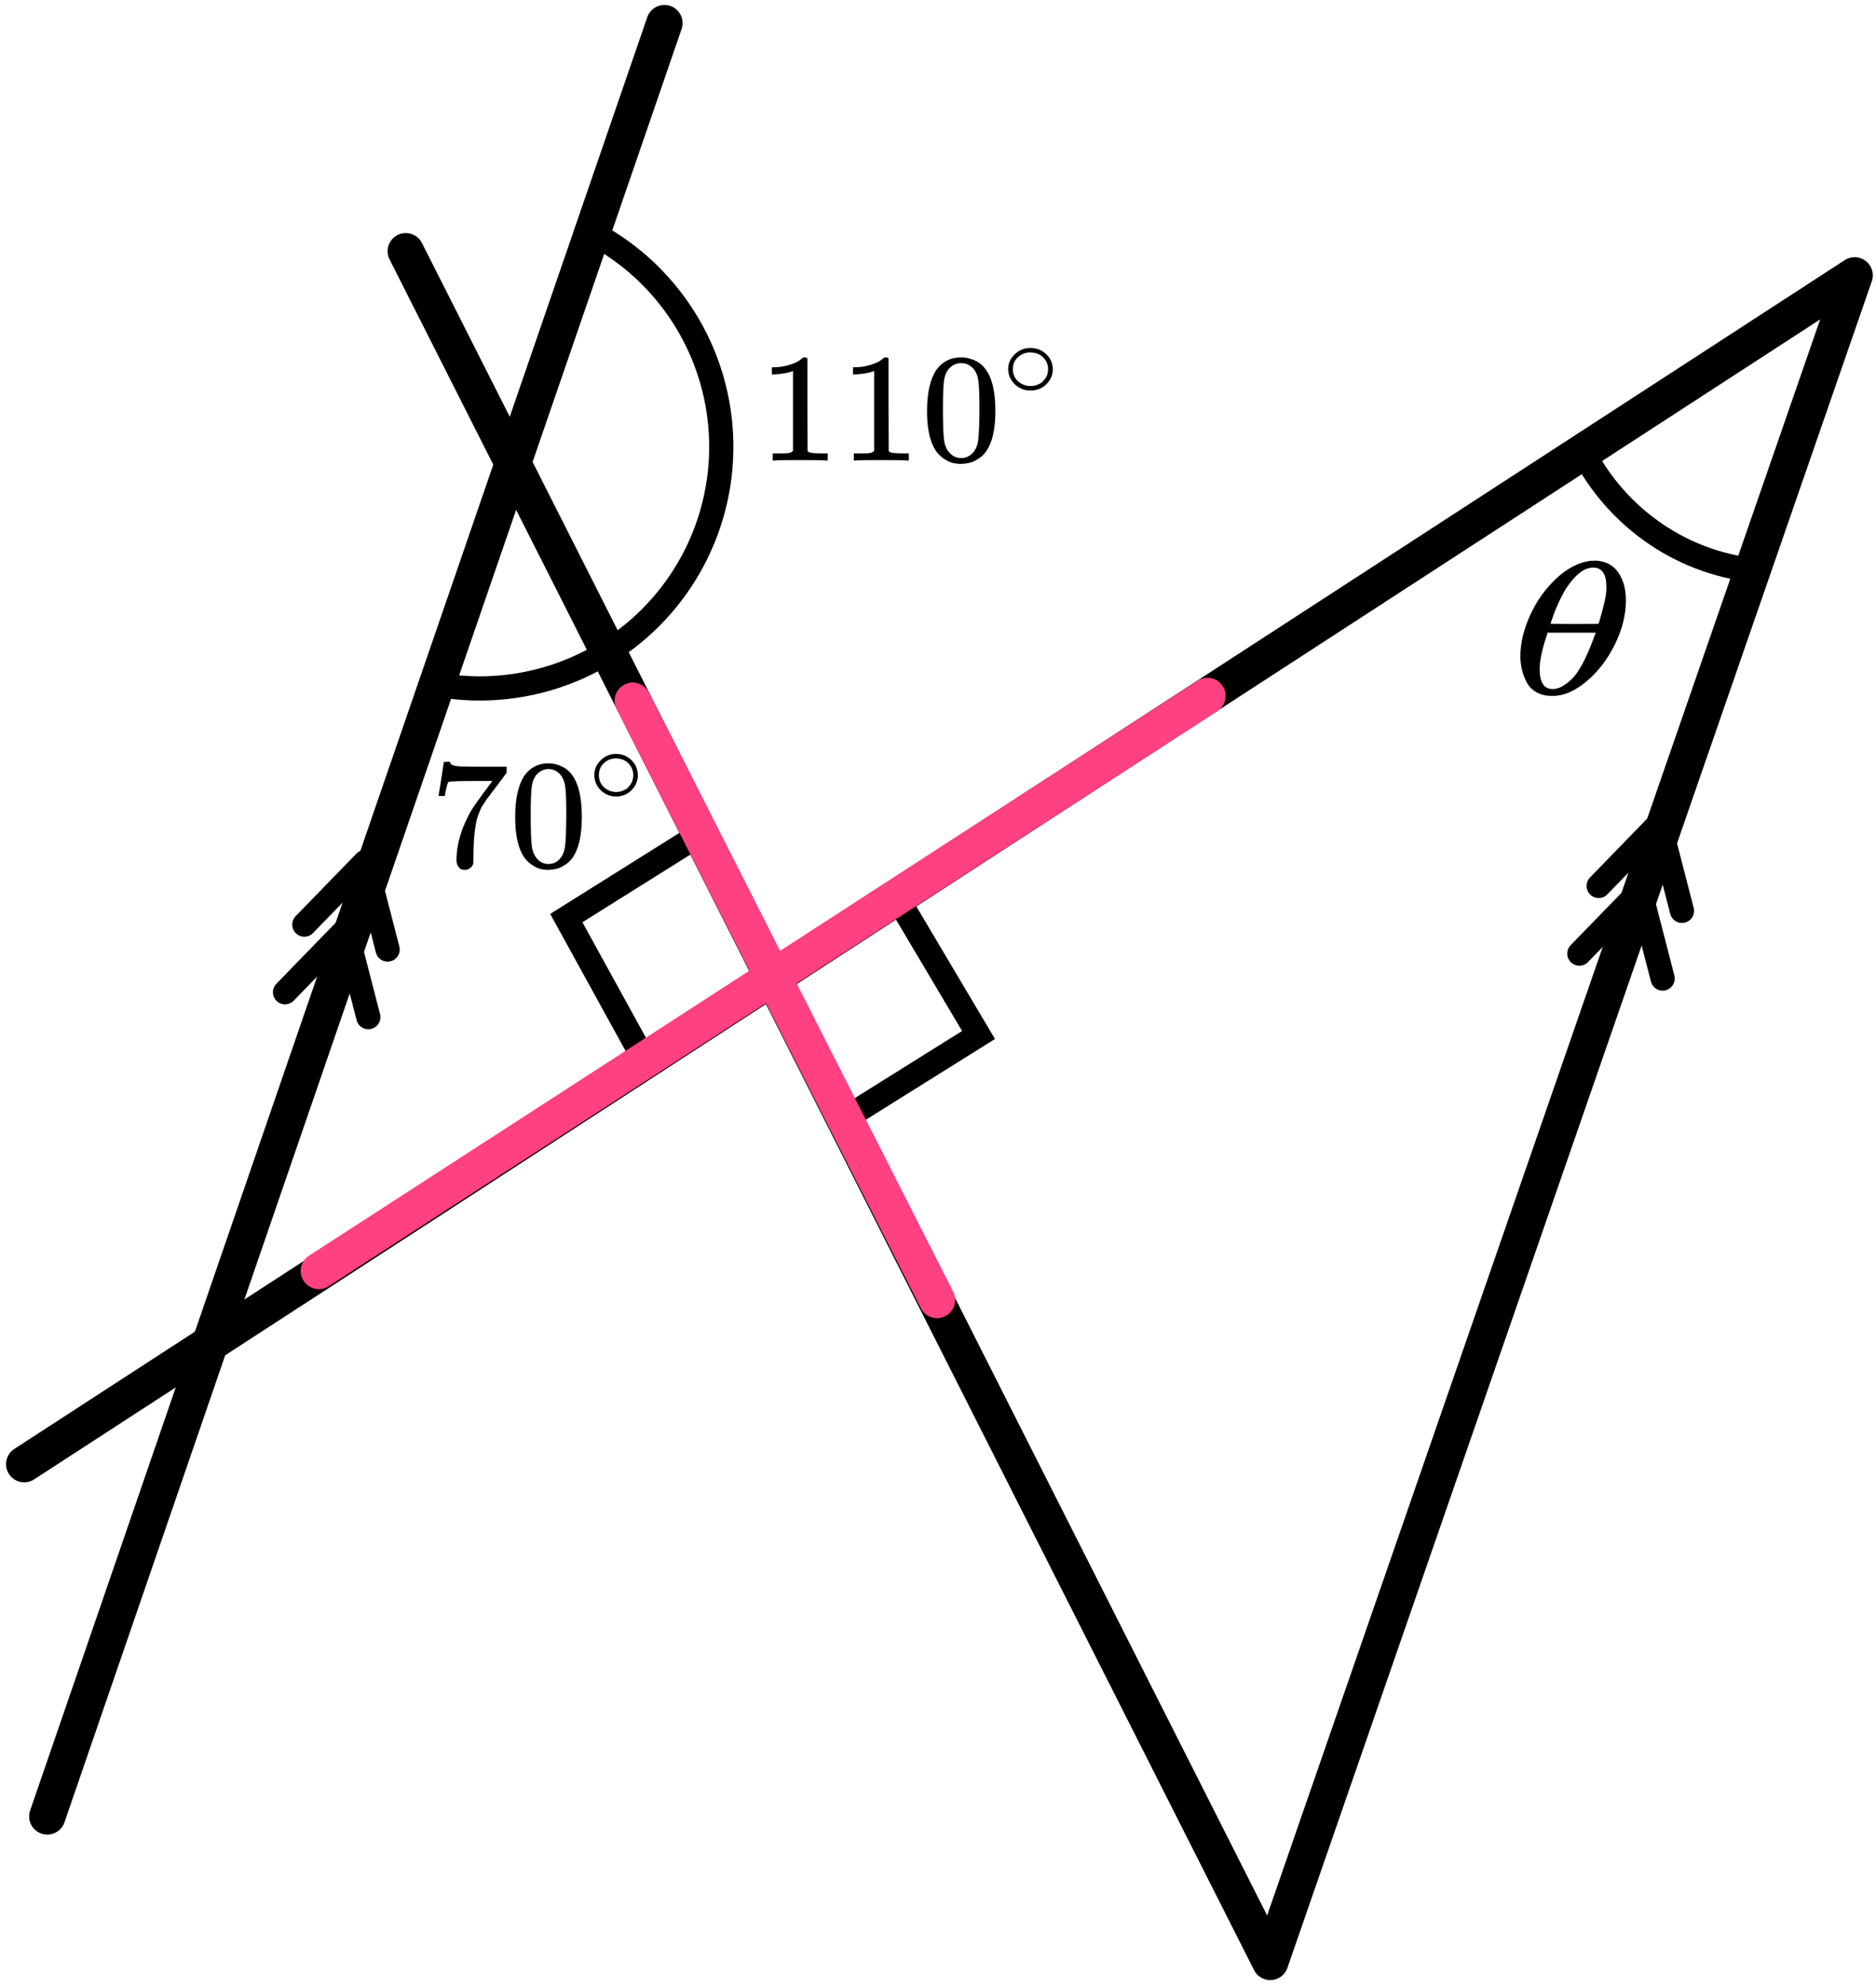
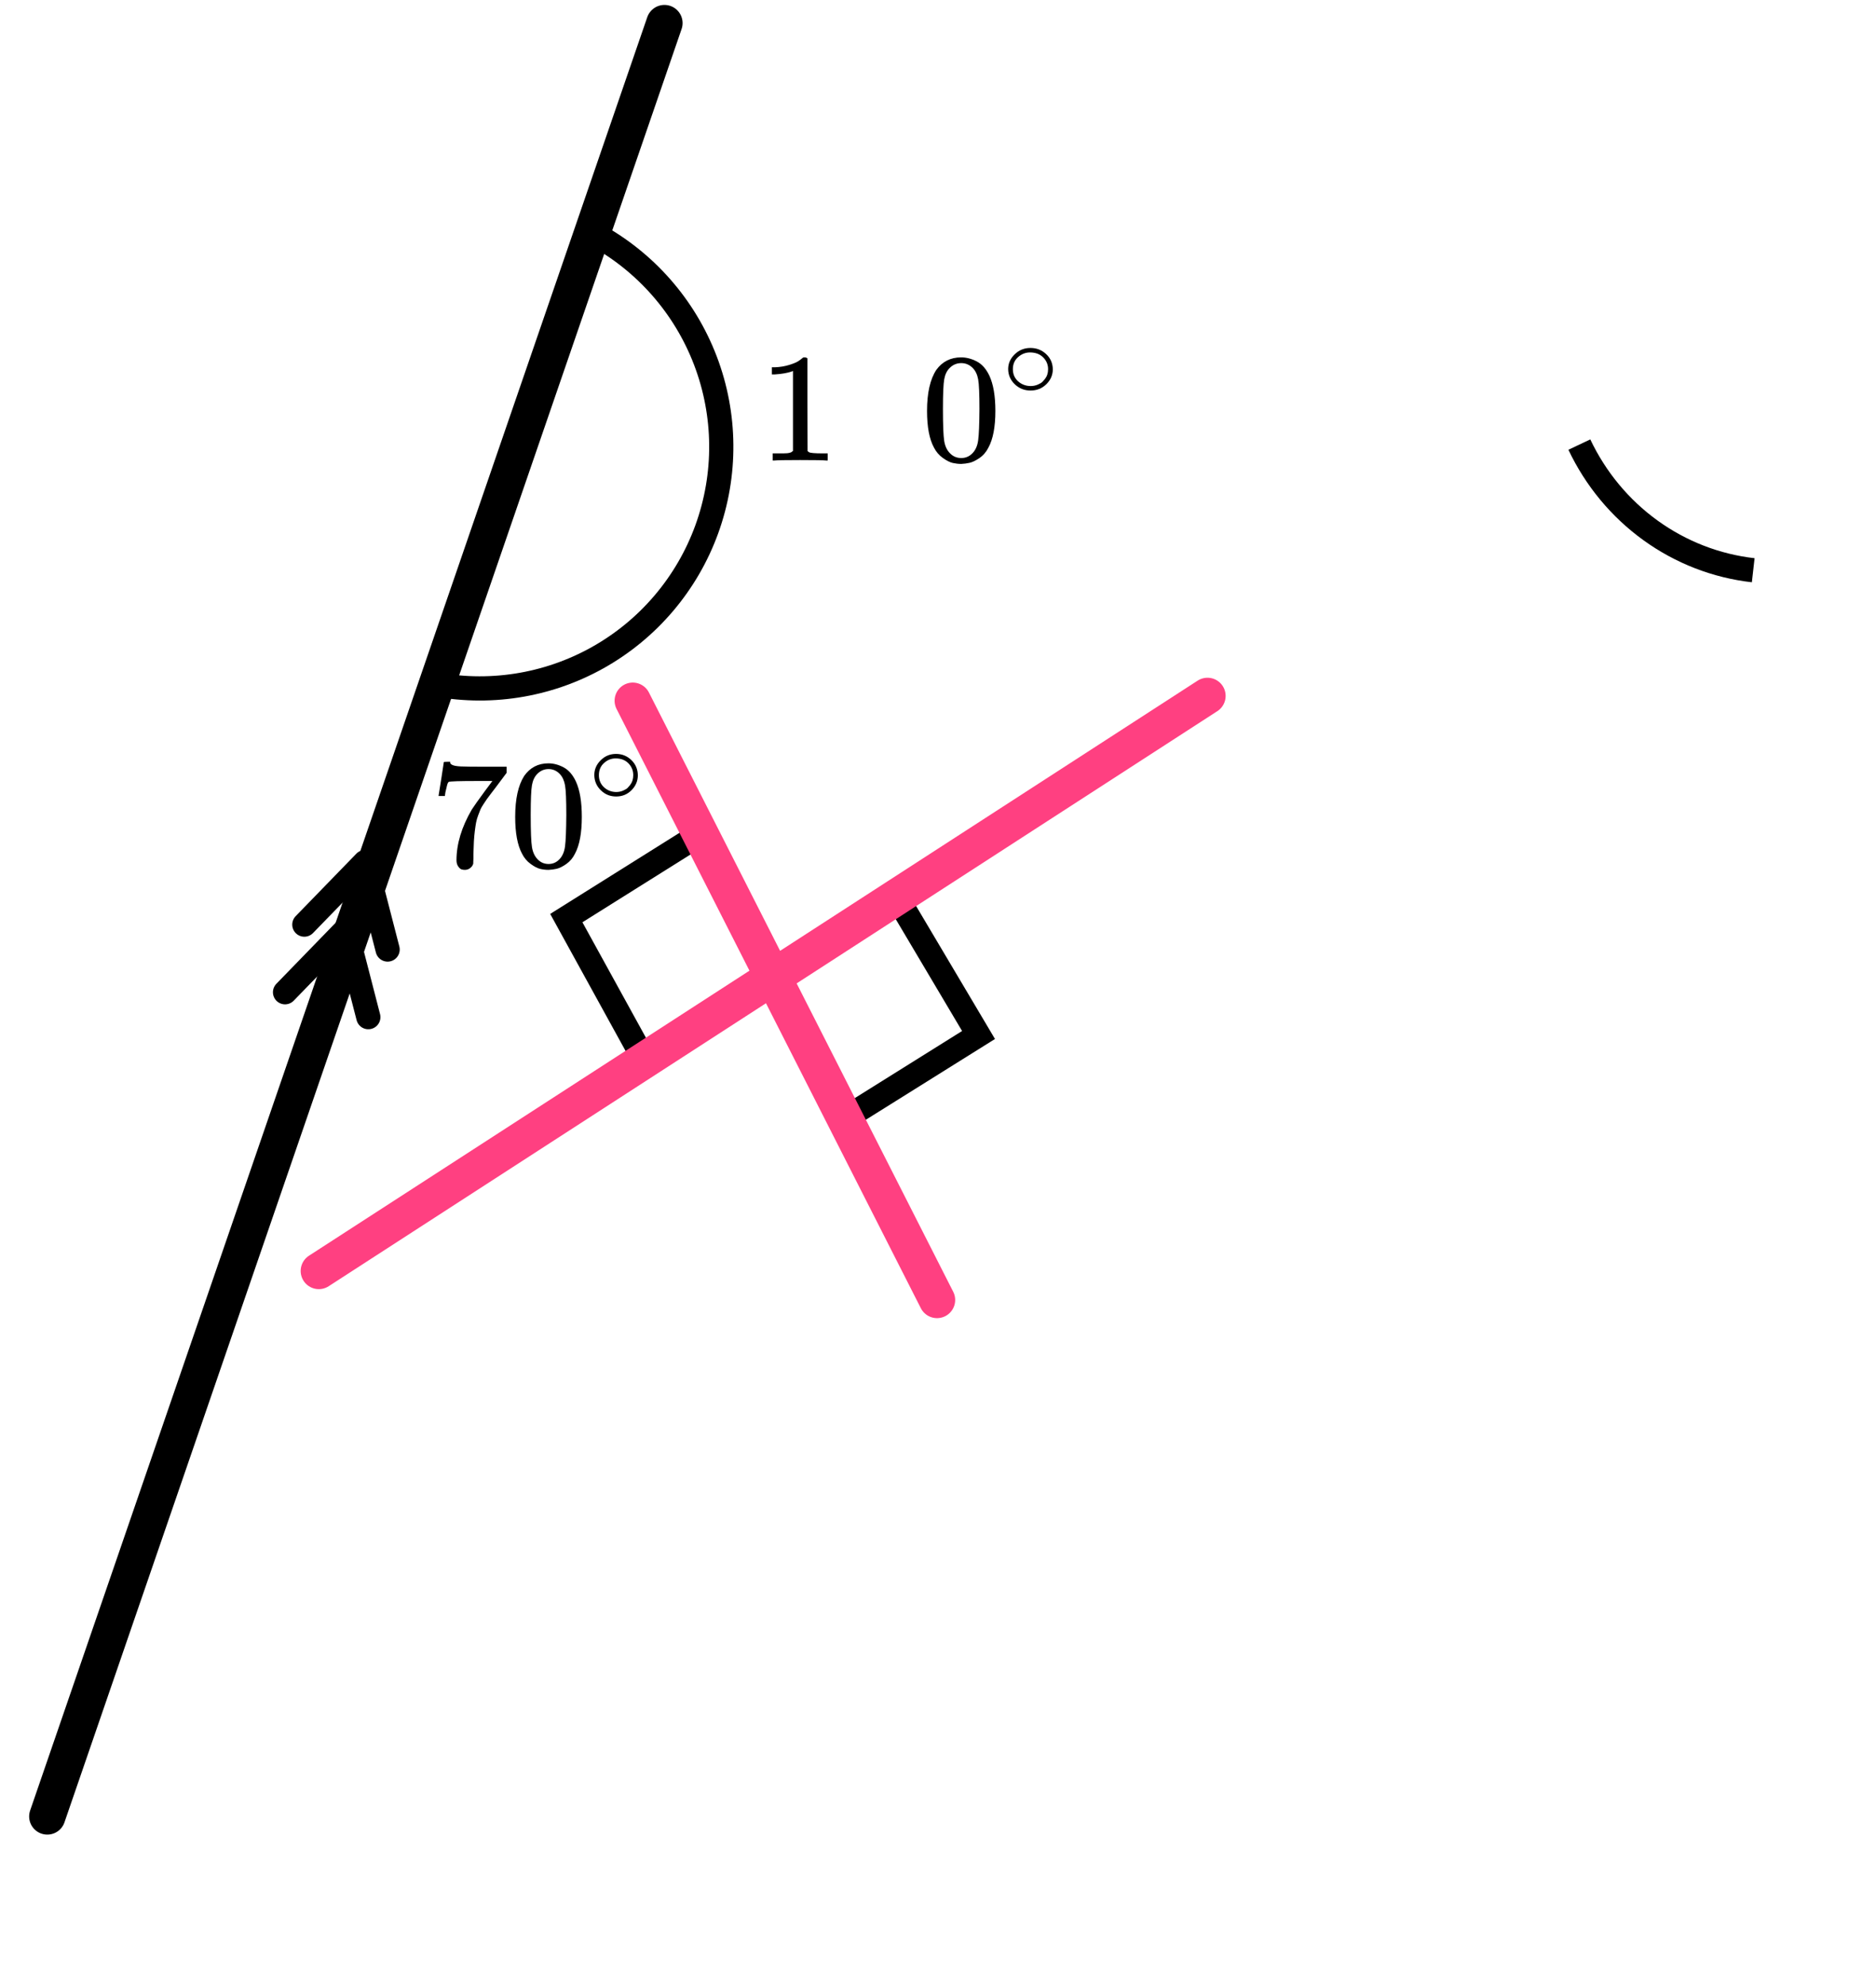
<svg xmlns="http://www.w3.org/2000/svg" width="155" height="164" viewBox="0 0 155 164" fill="none">
  <g clip-path="url(#clip0)">
    <path d="M125.617 54.18C125.617 53.118 125.883 51.998 126.414 50.822C126.944 49.645 127.666 48.629 128.578 47.775C129.49 46.921 130.436 46.432 131.416 46.307C131.43 46.307 131.484 46.307 131.58 46.307C131.675 46.307 131.757 46.302 131.825 46.291C132.56 46.333 133.132 46.588 133.54 47.057C134.071 47.682 134.336 48.52 134.336 49.572C134.336 50.77 134.03 51.988 133.418 53.227C132.805 54.467 132.022 55.482 131.069 56.274C130.116 57.065 129.204 57.461 128.333 57.461H128.19C127.7 57.461 127.278 57.357 126.924 57.148C126.57 56.94 126.305 56.664 126.128 56.321C125.951 55.977 125.821 55.628 125.74 55.274C125.658 54.92 125.617 54.555 125.617 54.18ZM132.723 48.463C132.723 47.4 132.363 46.869 131.641 46.869C131.151 46.869 130.675 47.104 130.212 47.572C129.749 48.041 129.368 48.572 129.068 49.166C128.769 49.759 128.537 50.28 128.374 50.728C128.211 51.176 128.122 51.436 128.108 51.509C128.775 51.519 129.436 51.525 130.089 51.525L132.07 51.509C132.083 51.498 132.138 51.327 132.233 50.993C132.329 50.66 132.437 50.244 132.56 49.744C132.682 49.244 132.737 48.817 132.723 48.463ZM127.21 55.243C127.21 56.347 127.571 56.898 128.292 56.898C128.496 56.898 128.714 56.846 128.946 56.742C129.177 56.638 129.456 56.44 129.783 56.149C130.11 55.857 130.436 55.404 130.763 54.79C131.09 54.175 131.416 53.415 131.743 52.509L131.845 52.243H127.863C127.863 52.274 127.802 52.472 127.68 52.837C127.557 53.201 127.448 53.608 127.353 54.055C127.258 54.503 127.21 54.899 127.21 55.243Z" fill="black" />
  </g>
  <path d="M35.608 56.432C40.303 57.402 45.189 56.648 49.373 54.311C53.558 51.973 56.761 48.207 58.397 43.702C60.032 39.196 59.992 34.252 58.281 29.774C56.571 25.297 53.306 21.584 49.084 19.316" stroke="black" stroke-width="2" />
  <path d="M69.831 92.35L63.965 80.961L74.293 74.418L80.849 85.463L69.831 92.35Z" stroke="black" stroke-width="2" />
  <path d="M53.039 87.163L46.79 75.81L57.872 68.863L63.707 80.3L53.039 87.163Z" stroke="black" stroke-width="2" />
  <path d="M130.49 36.711C131.832 39.542 133.854 41.979 136.366 43.793C138.878 45.608 141.799 46.74 144.856 47.086" stroke="black" stroke-width="2" />
-   <path d="M33.524 20.742L104.952 162.002L153.235 22.737L2 120.901" stroke="black" stroke-width="3" stroke-linecap="round" stroke-linejoin="round" />
  <path d="M25.145 76.348L30.163 71.184L32.026 78.405" stroke="black" stroke-width="2" stroke-linecap="round" stroke-linejoin="round" />
  <path d="M23.551 81.932L28.569 76.768L30.432 83.989" stroke="black" stroke-width="2" stroke-linecap="round" stroke-linejoin="round" />
-   <path d="M130.49 78.742L135.508 73.579L137.372 80.8" stroke="black" stroke-width="2" stroke-linecap="round" stroke-linejoin="round" />
-   <path d="M132.086 73.154L137.104 67.991L138.968 75.212" stroke="black" stroke-width="2" stroke-linecap="round" stroke-linejoin="round" />
  <line x1="54.897" y1="1.907" x2="3.908" y2="149.989" stroke="black" stroke-width="3" stroke-linecap="round" />
  <path d="M52.279 57.862L77.419 107.343M99.765 57.463L26.342 104.948" stroke="#FF4081" stroke-width="3" stroke-linecap="round" stroke-linejoin="round" />
  <g clip-path="url(#clip1)">
-     <path d="M65.517 30.635L65.343 30.699C65.217 30.741 65.038 30.784 64.806 30.827C64.574 30.869 64.314 30.899 64.028 30.916H63.773V30.328H64.028C64.448 30.311 64.837 30.247 65.195 30.136C65.553 30.026 65.803 29.923 65.946 29.829C66.089 29.736 66.214 29.642 66.322 29.548C66.339 29.523 66.393 29.51 66.482 29.51C66.563 29.51 66.639 29.535 66.71 29.587V33.41L66.724 37.245C66.786 37.305 66.84 37.343 66.885 37.361C66.929 37.378 67.037 37.395 67.207 37.412C67.376 37.429 67.654 37.437 68.038 37.437H68.387V38.025H68.239C68.051 38 67.341 37.987 66.107 37.987C64.891 37.987 64.189 38 64.001 38.025H63.84V37.437H64.189C64.386 37.437 64.556 37.437 64.699 37.437C64.842 37.437 64.954 37.433 65.034 37.424C65.115 37.416 65.186 37.403 65.249 37.386C65.311 37.369 65.347 37.361 65.356 37.361C65.365 37.361 65.392 37.339 65.436 37.297C65.481 37.254 65.508 37.237 65.517 37.245V30.635Z" fill="black" />
-     <path d="M72.222 30.635L72.048 30.699C71.922 30.741 71.744 30.784 71.511 30.827C71.279 30.869 71.019 30.899 70.733 30.916H70.478V30.328H70.733C71.153 30.311 71.542 30.247 71.9 30.136C72.258 30.026 72.508 29.923 72.651 29.829C72.794 29.736 72.919 29.642 73.026 29.548C73.044 29.523 73.098 29.51 73.188 29.51C73.268 29.51 73.344 29.535 73.415 29.587V33.41L73.429 37.245C73.491 37.305 73.545 37.343 73.59 37.361C73.635 37.378 73.742 37.395 73.912 37.412C74.082 37.429 74.359 37.437 74.743 37.437H75.092V38.025H74.944C74.757 38 74.046 37.987 72.812 37.987C71.596 37.987 70.894 38 70.707 38.025H70.546V37.437H70.894C71.091 37.437 71.261 37.437 71.404 37.437C71.547 37.437 71.659 37.433 71.739 37.424C71.82 37.416 71.891 37.403 71.954 37.386C72.016 37.369 72.052 37.361 72.061 37.361C72.07 37.361 72.097 37.339 72.141 37.297C72.186 37.254 72.213 37.237 72.222 37.245V30.635Z" fill="black" />
+     <path d="M65.517 30.635L65.343 30.699C65.217 30.741 65.038 30.784 64.806 30.827C64.574 30.869 64.314 30.899 64.028 30.916H63.773V30.328H64.028C64.448 30.311 64.837 30.247 65.195 30.136C65.553 30.026 65.803 29.923 65.946 29.829C66.089 29.736 66.214 29.642 66.322 29.548C66.339 29.523 66.393 29.51 66.482 29.51C66.563 29.51 66.639 29.535 66.71 29.587V33.41L66.724 37.245C66.786 37.305 66.84 37.343 66.885 37.361C66.929 37.378 67.037 37.395 67.207 37.412C67.376 37.429 67.654 37.437 68.038 37.437H68.387V38.025H68.239C68.051 38 67.341 37.987 66.107 37.987C64.891 37.987 64.189 38 64.001 38.025H63.84V37.437H64.189C64.386 37.437 64.556 37.437 64.699 37.437C64.842 37.437 64.954 37.433 65.034 37.424C65.115 37.416 65.186 37.403 65.249 37.386C65.365 37.361 65.392 37.339 65.436 37.297C65.481 37.254 65.508 37.237 65.517 37.245V30.635Z" fill="black" />
    <path d="M77.358 30.545C77.859 29.855 78.543 29.51 79.41 29.51C79.839 29.51 80.268 29.62 80.697 29.842C81.127 30.064 81.475 30.456 81.743 31.018C82.074 31.726 82.24 32.698 82.24 33.934C82.24 35.255 82.047 36.265 81.663 36.964C81.484 37.322 81.238 37.608 80.925 37.821C80.612 38.034 80.34 38.166 80.107 38.217C79.875 38.268 79.647 38.298 79.423 38.307C79.191 38.307 78.959 38.281 78.726 38.23C78.494 38.179 78.221 38.042 77.908 37.821C77.595 37.599 77.349 37.314 77.17 36.964C76.786 36.265 76.594 35.255 76.594 33.934C76.594 32.45 76.849 31.321 77.358 30.545ZM80.376 30.392C80.107 30.119 79.79 29.983 79.423 29.983C79.048 29.983 78.726 30.119 78.458 30.392C78.234 30.614 78.087 30.92 78.015 31.313C77.944 31.705 77.908 32.523 77.908 33.767C77.908 35.114 77.944 36.001 78.015 36.427C78.087 36.853 78.248 37.19 78.498 37.437C78.748 37.693 79.057 37.821 79.423 37.821C79.781 37.821 80.085 37.693 80.335 37.437C80.595 37.181 80.755 36.823 80.818 36.363C80.881 35.903 80.916 35.038 80.925 33.767C80.925 32.532 80.89 31.718 80.818 31.325C80.747 30.933 80.599 30.622 80.376 30.392Z" fill="black" />
    <path d="M83.297 30.476C83.297 30.012 83.477 29.605 83.837 29.256C84.198 28.906 84.631 28.732 85.136 28.732C85.642 28.732 86.075 28.9 86.435 29.238C86.796 29.575 86.979 29.994 86.985 30.494C86.985 30.964 86.808 31.374 86.454 31.724C86.1 32.073 85.664 32.248 85.146 32.248C84.64 32.248 84.207 32.076 83.847 31.733C83.487 31.389 83.303 30.97 83.297 30.476ZM85.098 29.102C84.738 29.102 84.412 29.229 84.122 29.482C83.831 29.735 83.686 30.069 83.686 30.485C83.686 30.889 83.828 31.221 84.112 31.48C84.397 31.739 84.741 31.871 85.146 31.877C85.361 31.877 85.56 31.838 85.743 31.76C85.926 31.681 86.056 31.603 86.132 31.525C86.208 31.447 86.274 31.371 86.331 31.299C86.508 31.076 86.596 30.805 86.596 30.485C86.596 30.106 86.46 29.78 86.189 29.509C85.917 29.238 85.553 29.102 85.098 29.102Z" fill="black" />
  </g>
  <g clip-path="url(#clip2)">
    <path d="M36.238 65.691C36.247 65.674 36.321 65.209 36.461 64.297L36.67 62.929C36.67 62.912 36.757 62.903 36.931 62.903H37.193V62.955C37.193 63.04 37.258 63.112 37.389 63.172C37.52 63.231 37.746 63.27 38.069 63.287C38.391 63.304 39.128 63.312 40.279 63.312H41.861V63.811L40.972 65C40.893 65.103 40.762 65.273 40.579 65.512C40.396 65.75 40.279 65.908 40.226 65.985C40.174 66.061 40.083 66.198 39.952 66.394C39.821 66.59 39.734 66.743 39.69 66.854C39.647 66.965 39.586 67.123 39.507 67.327C39.429 67.532 39.372 67.728 39.337 67.915C39.302 68.103 39.267 68.333 39.233 68.606C39.198 68.879 39.172 69.169 39.154 69.475C39.137 69.782 39.124 70.132 39.115 70.524C39.115 70.643 39.115 70.763 39.115 70.882C39.115 71.001 39.111 71.104 39.102 71.189V71.304C39.067 71.449 38.984 71.572 38.853 71.675C38.723 71.777 38.574 71.828 38.409 71.828C38.313 71.828 38.221 71.815 38.134 71.79C38.047 71.764 37.956 71.683 37.86 71.547C37.764 71.41 37.716 71.24 37.716 71.035C37.716 69.689 38.139 68.291 38.984 66.841C39.158 66.569 39.525 66.053 40.083 65.294L40.684 64.489H39.468C37.951 64.489 37.154 64.514 37.075 64.566C37.023 64.591 36.975 64.693 36.931 64.872C36.888 65.051 36.844 65.235 36.8 65.422L36.761 65.691V65.729H36.238V65.691Z" fill="black" />
    <path d="M43.312 64.067C43.8 63.376 44.467 63.031 45.312 63.031C45.731 63.031 46.149 63.142 46.568 63.364C46.986 63.585 47.326 63.977 47.587 64.54C47.91 65.248 48.071 66.219 48.071 67.455C48.071 68.776 47.884 69.787 47.509 70.486C47.335 70.844 47.095 71.129 46.79 71.342C46.485 71.555 46.219 71.688 45.992 71.739C45.766 71.79 45.543 71.82 45.325 71.828C45.099 71.828 44.872 71.803 44.645 71.751C44.419 71.7 44.153 71.564 43.848 71.342C43.543 71.121 43.303 70.835 43.129 70.486C42.754 69.787 42.566 68.776 42.566 67.455C42.566 65.972 42.815 64.843 43.312 64.067ZM46.254 63.913C45.992 63.641 45.683 63.504 45.325 63.504C44.959 63.504 44.645 63.641 44.384 63.913C44.166 64.135 44.022 64.442 43.952 64.834C43.883 65.226 43.848 66.044 43.848 67.289C43.848 68.636 43.883 69.522 43.952 69.948C44.022 70.375 44.179 70.712 44.423 70.959C44.667 71.214 44.968 71.342 45.325 71.342C45.674 71.342 45.97 71.214 46.215 70.959C46.467 70.703 46.624 70.345 46.685 69.885C46.746 69.424 46.781 68.559 46.79 67.289C46.79 66.053 46.755 65.239 46.685 64.847C46.615 64.455 46.472 64.144 46.254 63.913Z" fill="black" />
    <path d="M49.103 63.998C49.103 63.534 49.279 63.127 49.63 62.777C49.982 62.428 50.404 62.253 50.897 62.253C51.39 62.253 51.812 62.422 52.163 62.759C52.515 63.097 52.693 63.516 52.7 64.016C52.7 64.486 52.527 64.896 52.182 65.245C51.837 65.595 51.411 65.769 50.906 65.769C50.413 65.769 49.991 65.598 49.64 65.254C49.288 64.911 49.11 64.492 49.103 63.998ZM50.86 62.624C50.509 62.624 50.191 62.75 49.908 63.003C49.624 63.256 49.483 63.591 49.483 64.007C49.483 64.41 49.621 64.742 49.898 65.001C50.176 65.26 50.512 65.393 50.906 65.399C51.116 65.399 51.31 65.36 51.489 65.281C51.667 65.203 51.794 65.125 51.868 65.046C51.941 64.968 52.006 64.893 52.062 64.82C52.234 64.597 52.321 64.326 52.321 64.007C52.321 63.627 52.188 63.302 51.923 63.03C51.658 62.759 51.304 62.624 50.86 62.624Z" fill="black" />
  </g>
  <defs>
    <clipPath id="clip0">
-       <rect width="9.577" height="11.173" fill="white" transform="translate(124.902 46.289)" />
-     </clipPath>
+       </clipPath>
    <clipPath id="clip1">
      <rect width="25.538" height="9.577" fill="white" transform="translate(62.656 28.729)" />
    </clipPath>
    <clipPath id="clip2">
      <rect width="18.356" height="9.577" fill="white" transform="translate(35.518 62.25)" />
    </clipPath>
  </defs>
</svg>